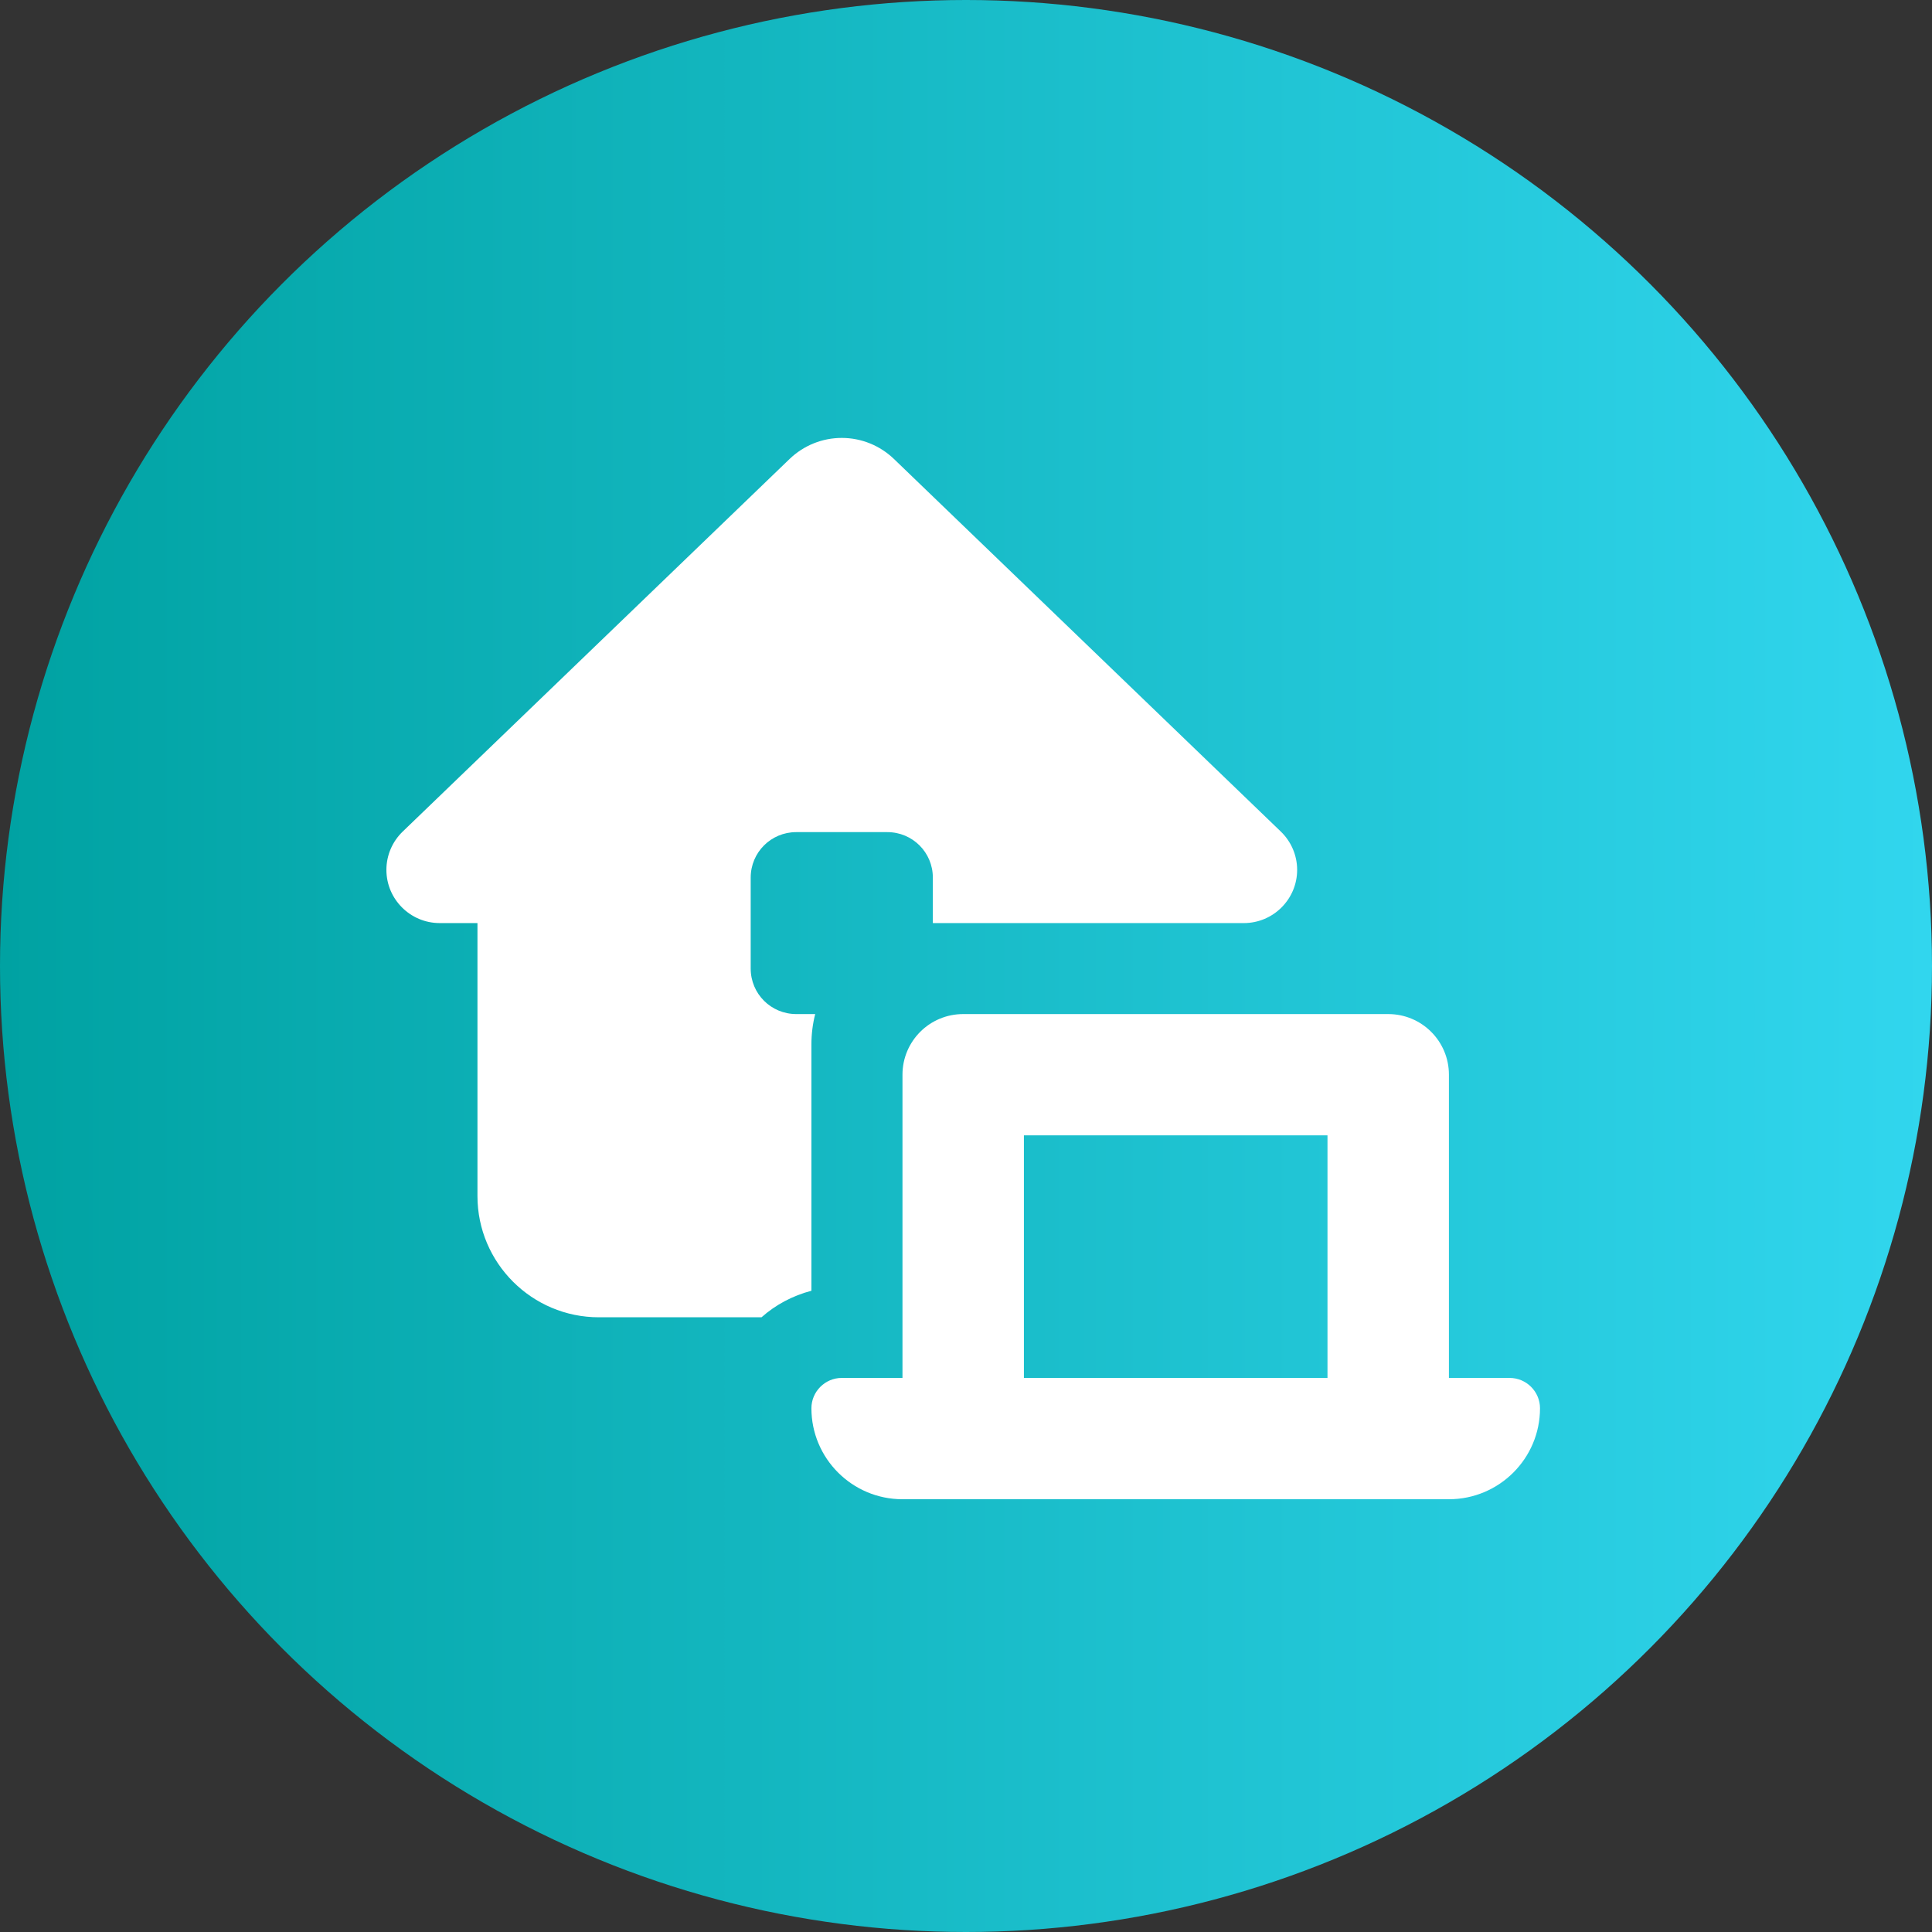
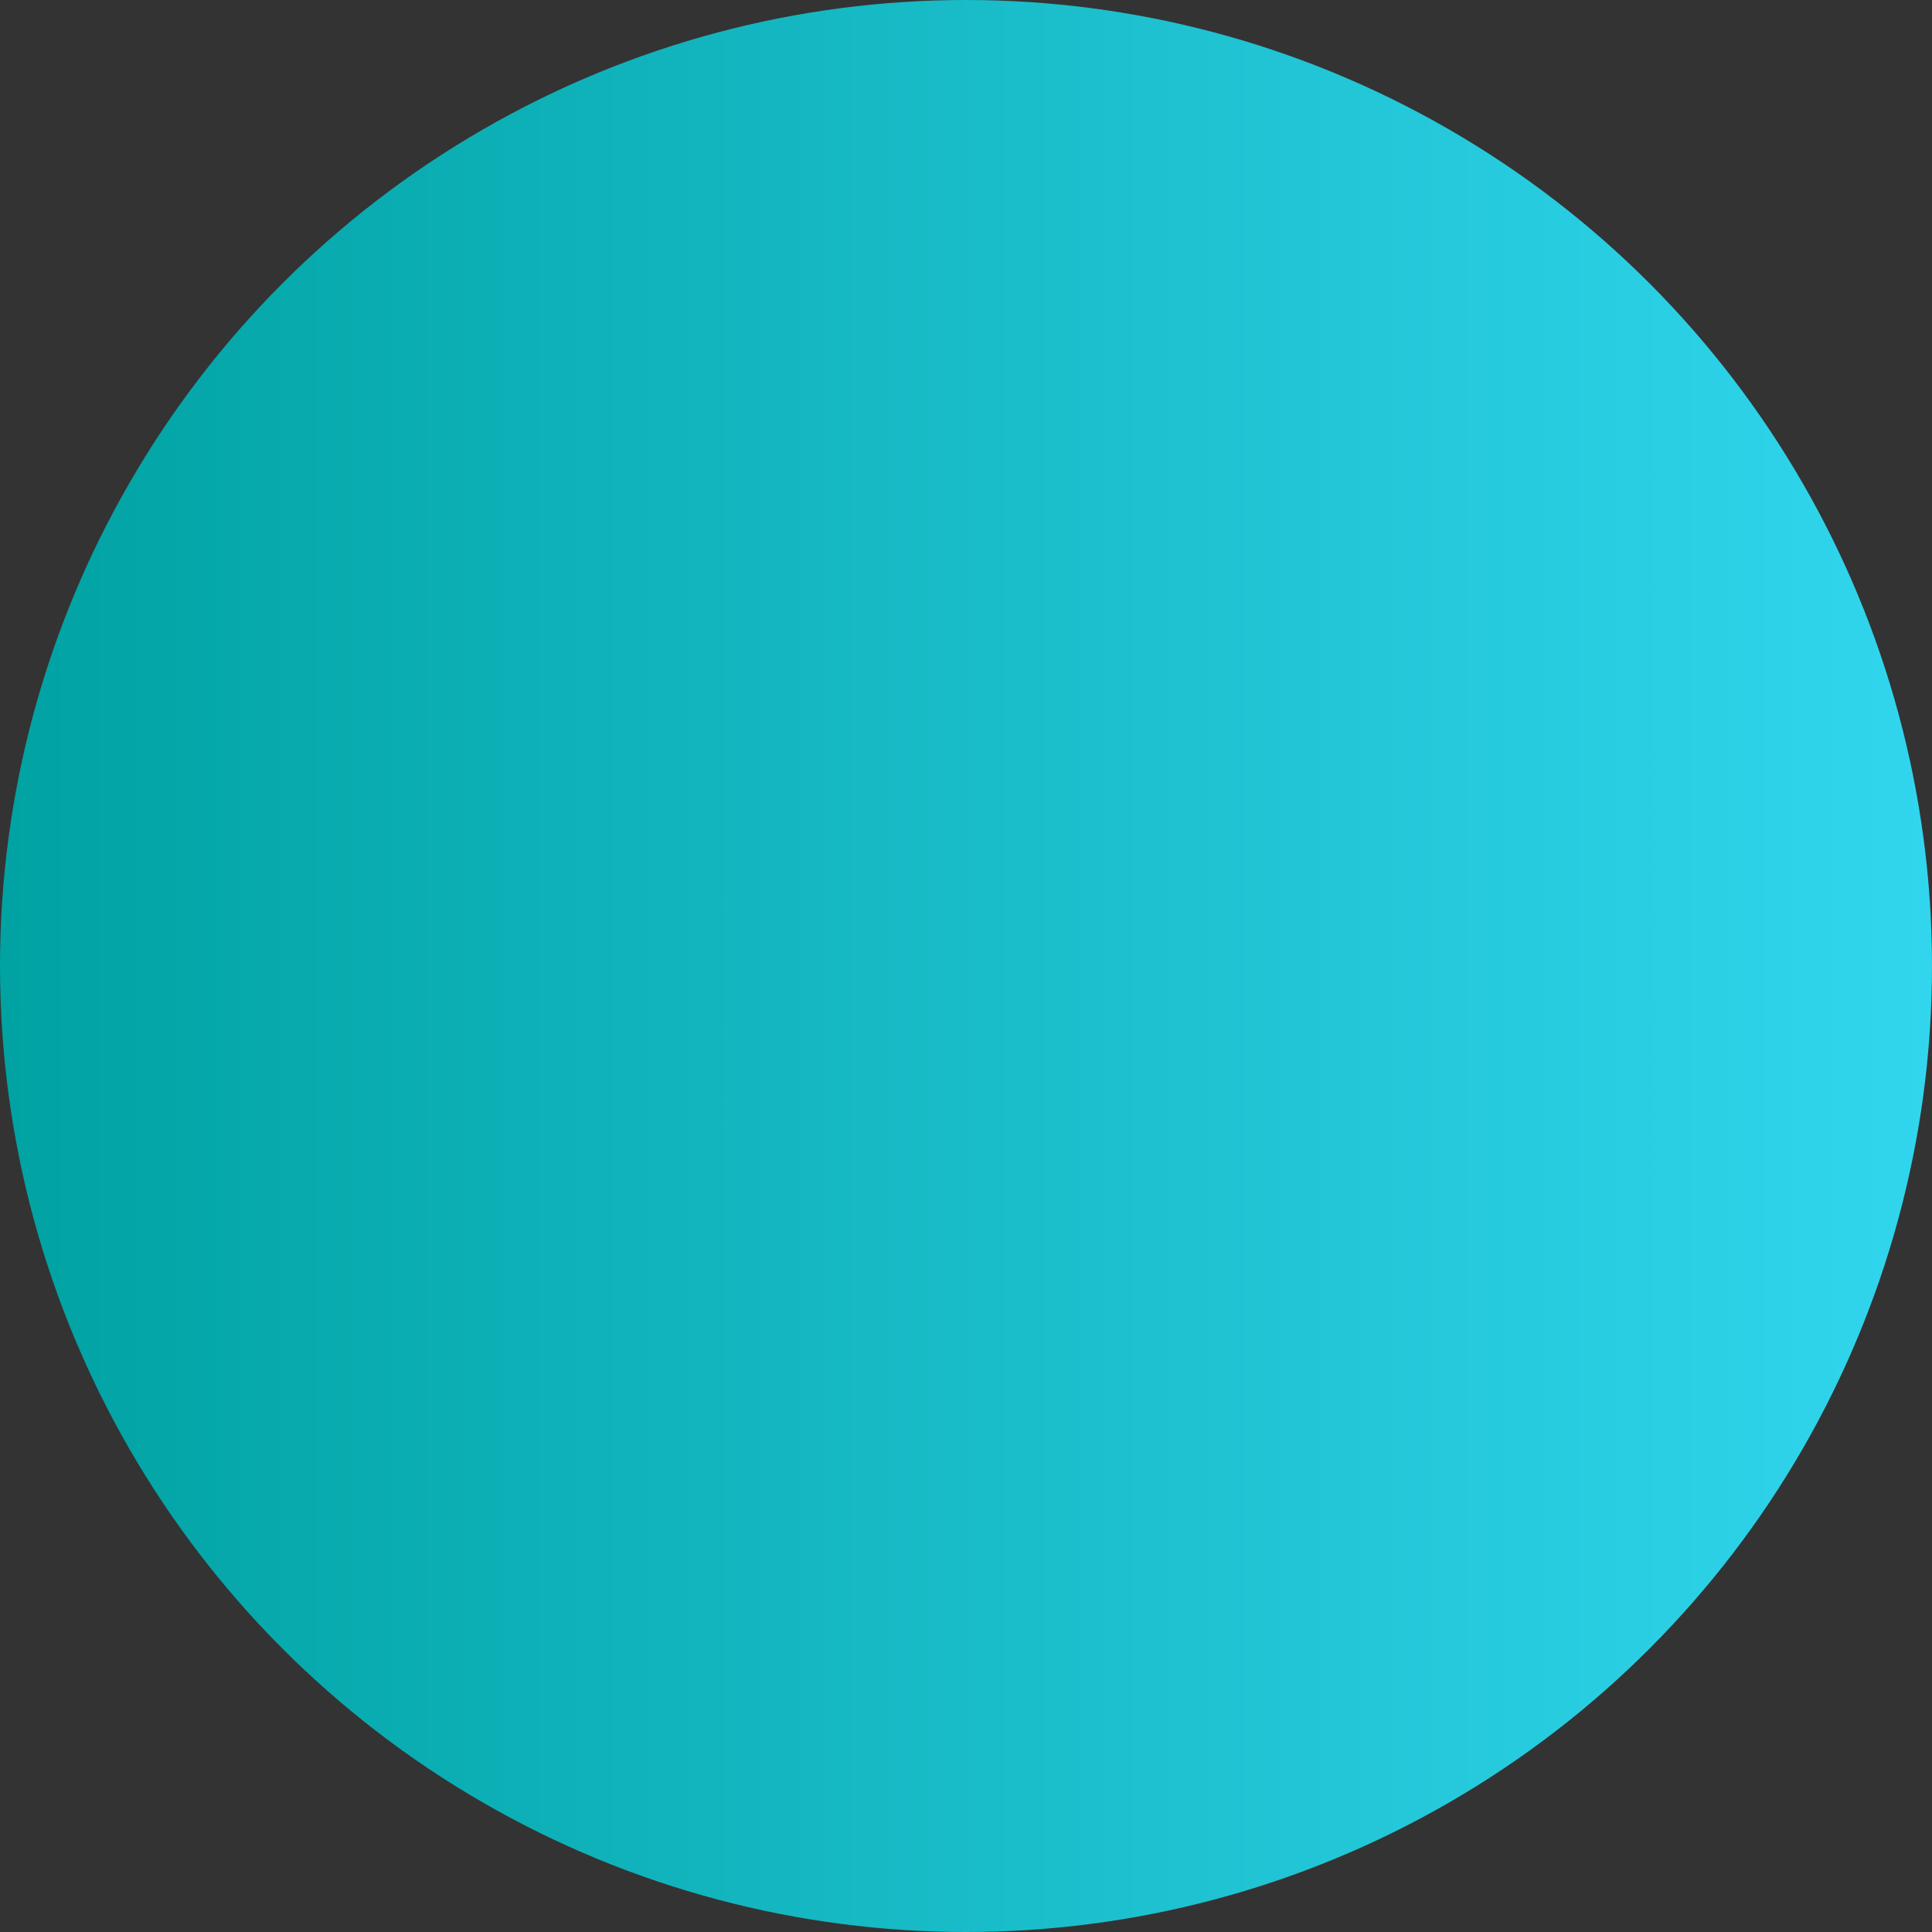
<svg xmlns="http://www.w3.org/2000/svg" width="75" height="75" viewBox="0 0 75 75" fill="none">
  <rect x="0" y="0" width="75" height="75" fill="#333333" stroke="none" />
  <circle cx="37.5" cy="37.5" r="37.5" fill="url(#paint0_linear_2045_5)" />
-   <path d="M46.819 35.834H48.285C49.427 35.834 50.355 34.907 50.355 33.767C50.355 33.208 50.126 32.671 49.721 32.281L34.703 17.817C34.158 17.294 33.436 17 32.677 17C31.919 17 31.197 17.294 30.652 17.817L15.633 32.281C15.228 32.671 15 33.208 15 33.767C15 34.907 15.928 35.834 17.07 35.834H18.535V46.429C18.535 49.026 20.649 51.137 23.249 51.137H29.562C30.107 50.652 30.77 50.298 31.499 50.107V40.543C31.499 40.138 31.55 39.741 31.646 39.366H30.91C29.93 39.366 29.142 38.578 29.142 37.6V34.069C29.142 33.09 29.93 32.303 30.91 32.303H34.445C35.425 32.303 36.213 33.09 36.213 34.069V35.834H46.819ZM39.748 44.074H51.533V53.491H39.748V44.074ZM35.034 41.72V53.491H32.677C32.029 53.491 31.499 54.021 31.499 54.669C31.499 56.618 33.083 58.2 35.034 58.2H56.247C58.199 58.2 59.783 56.618 59.783 54.669C59.783 54.021 59.252 53.491 58.604 53.491H56.247V41.72C56.247 40.418 55.194 39.366 53.89 39.366H37.391C36.088 39.366 35.034 40.418 35.034 41.72Z" fill="white" />
  <defs>
    <linearGradient id="paint0_linear_2045_5" x1="0" y1="37.5" x2="75" y2="37.5" gradientUnits="userSpaceOnUse">
      <stop stop-color="#00A2A2" />
      <stop offset="1" stop-color="#31D6EE" />
    </linearGradient>
  </defs>
</svg>